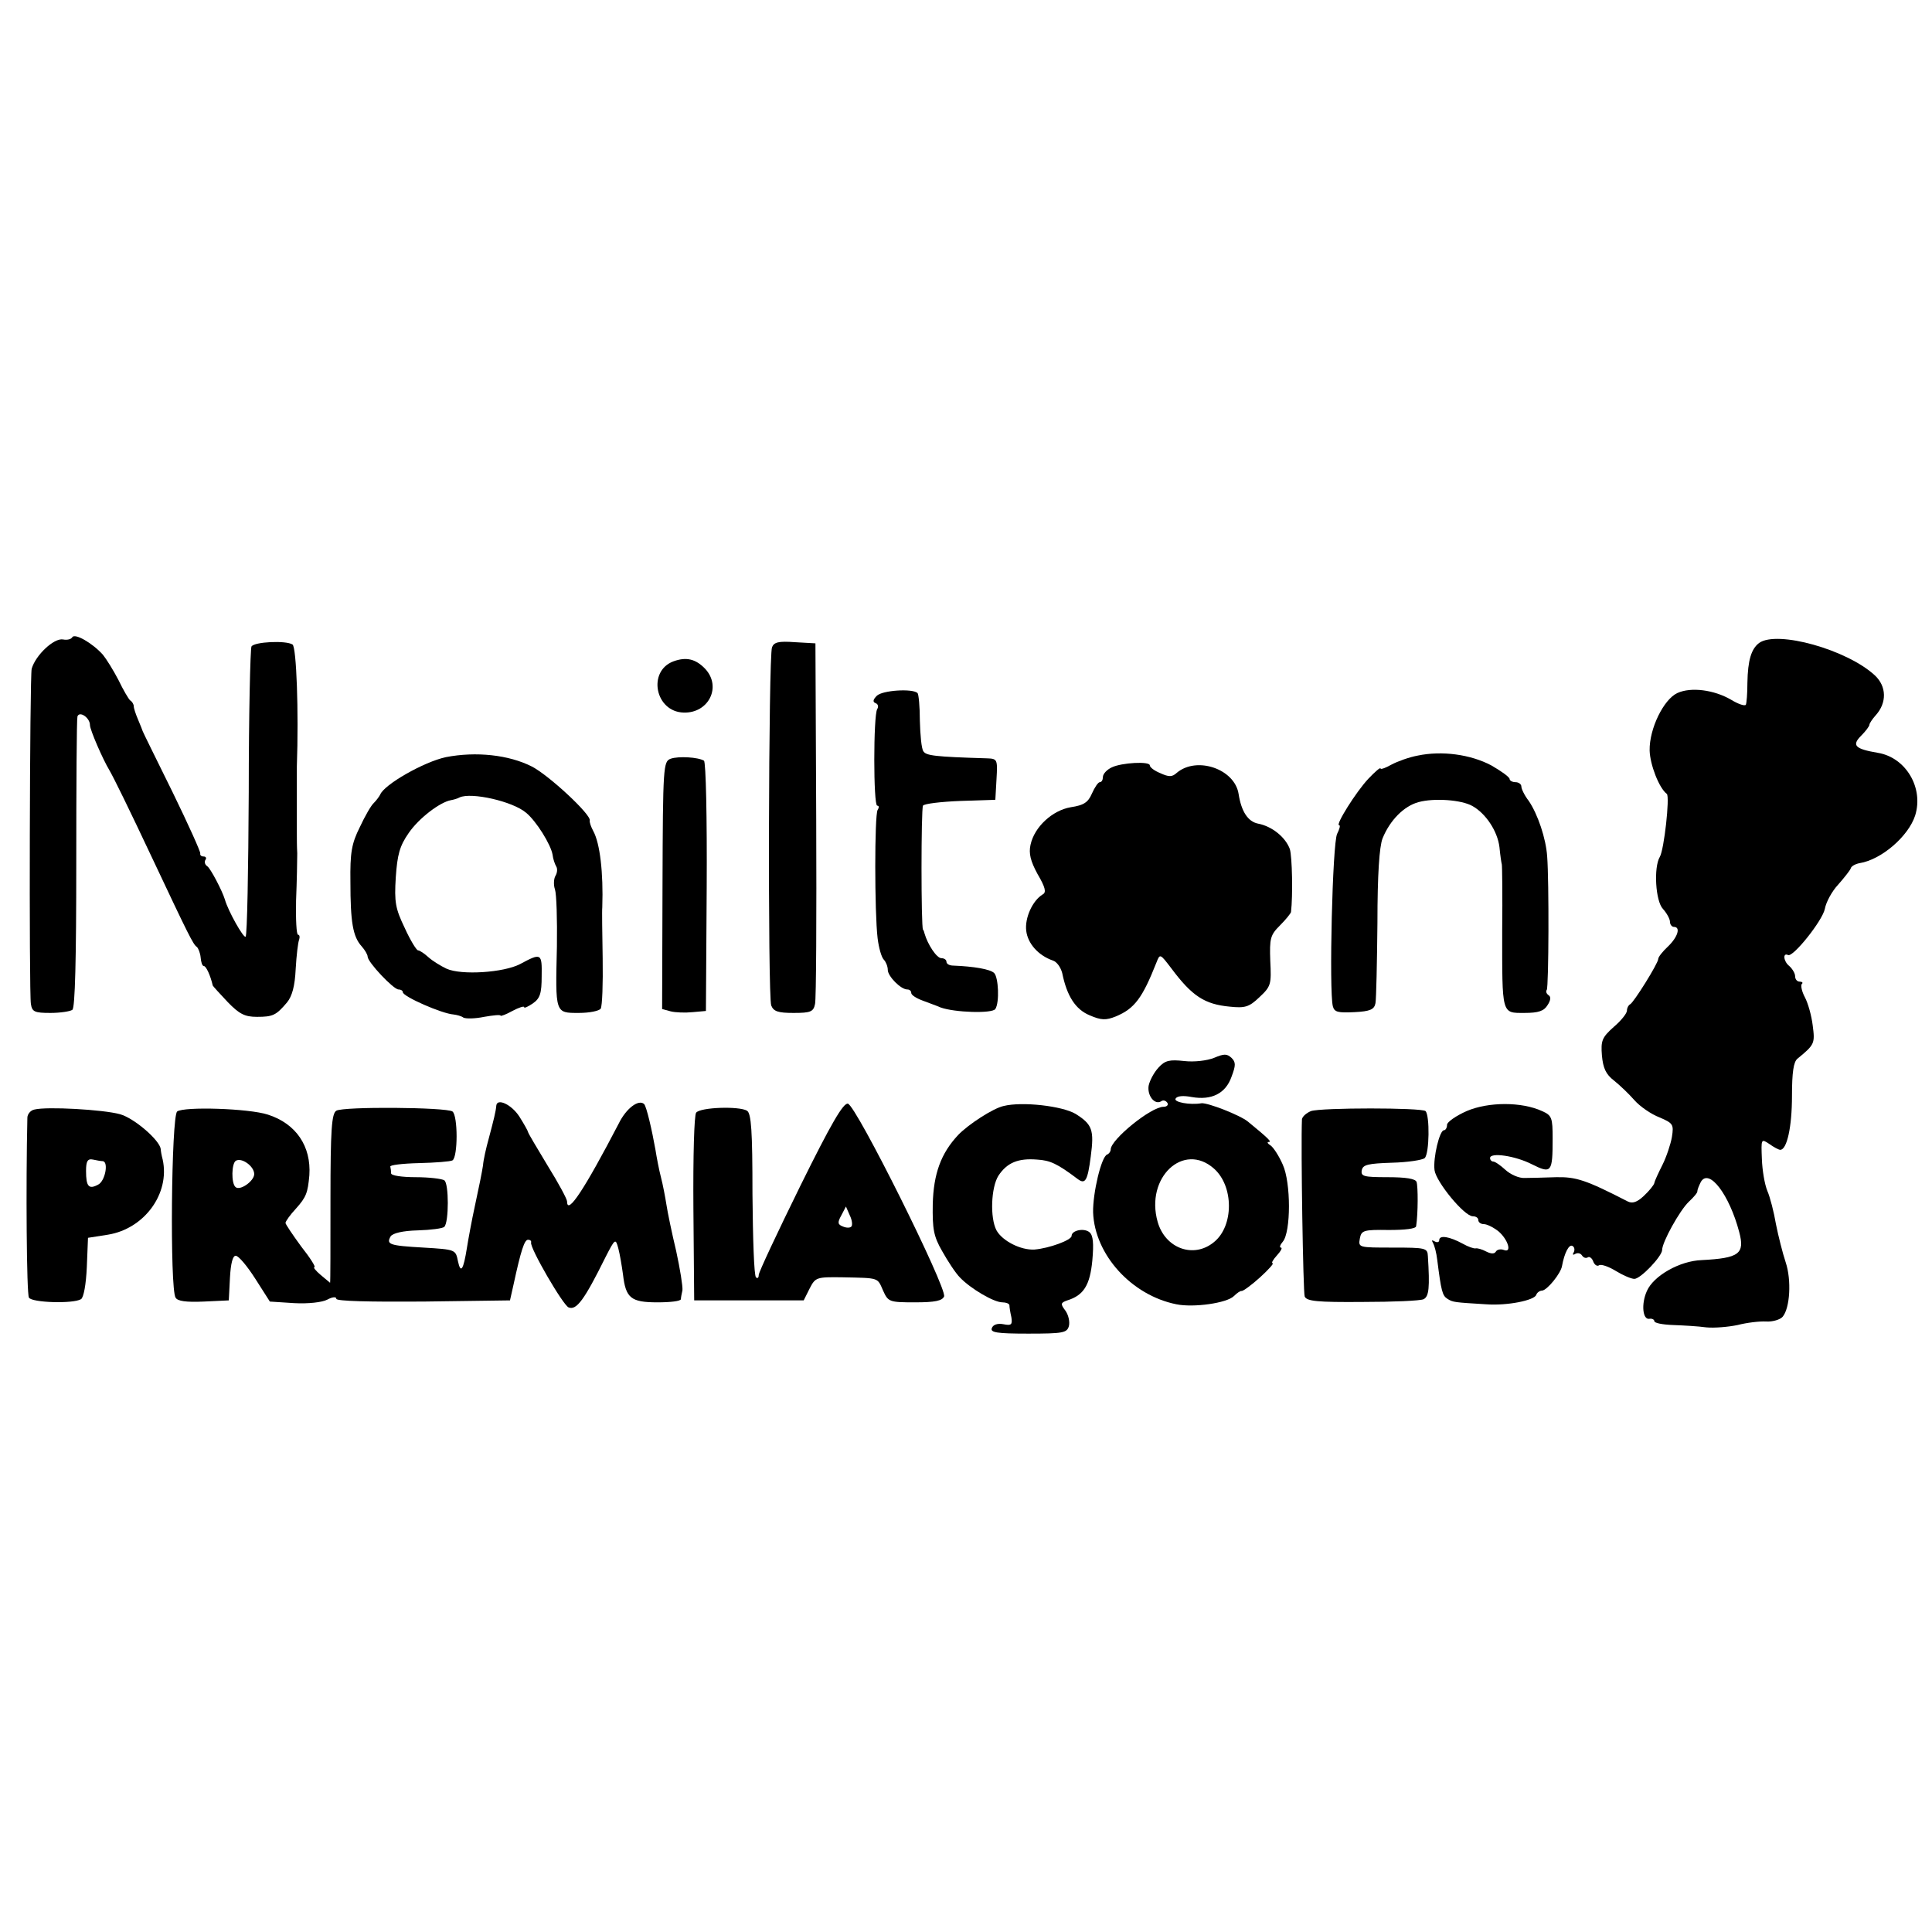
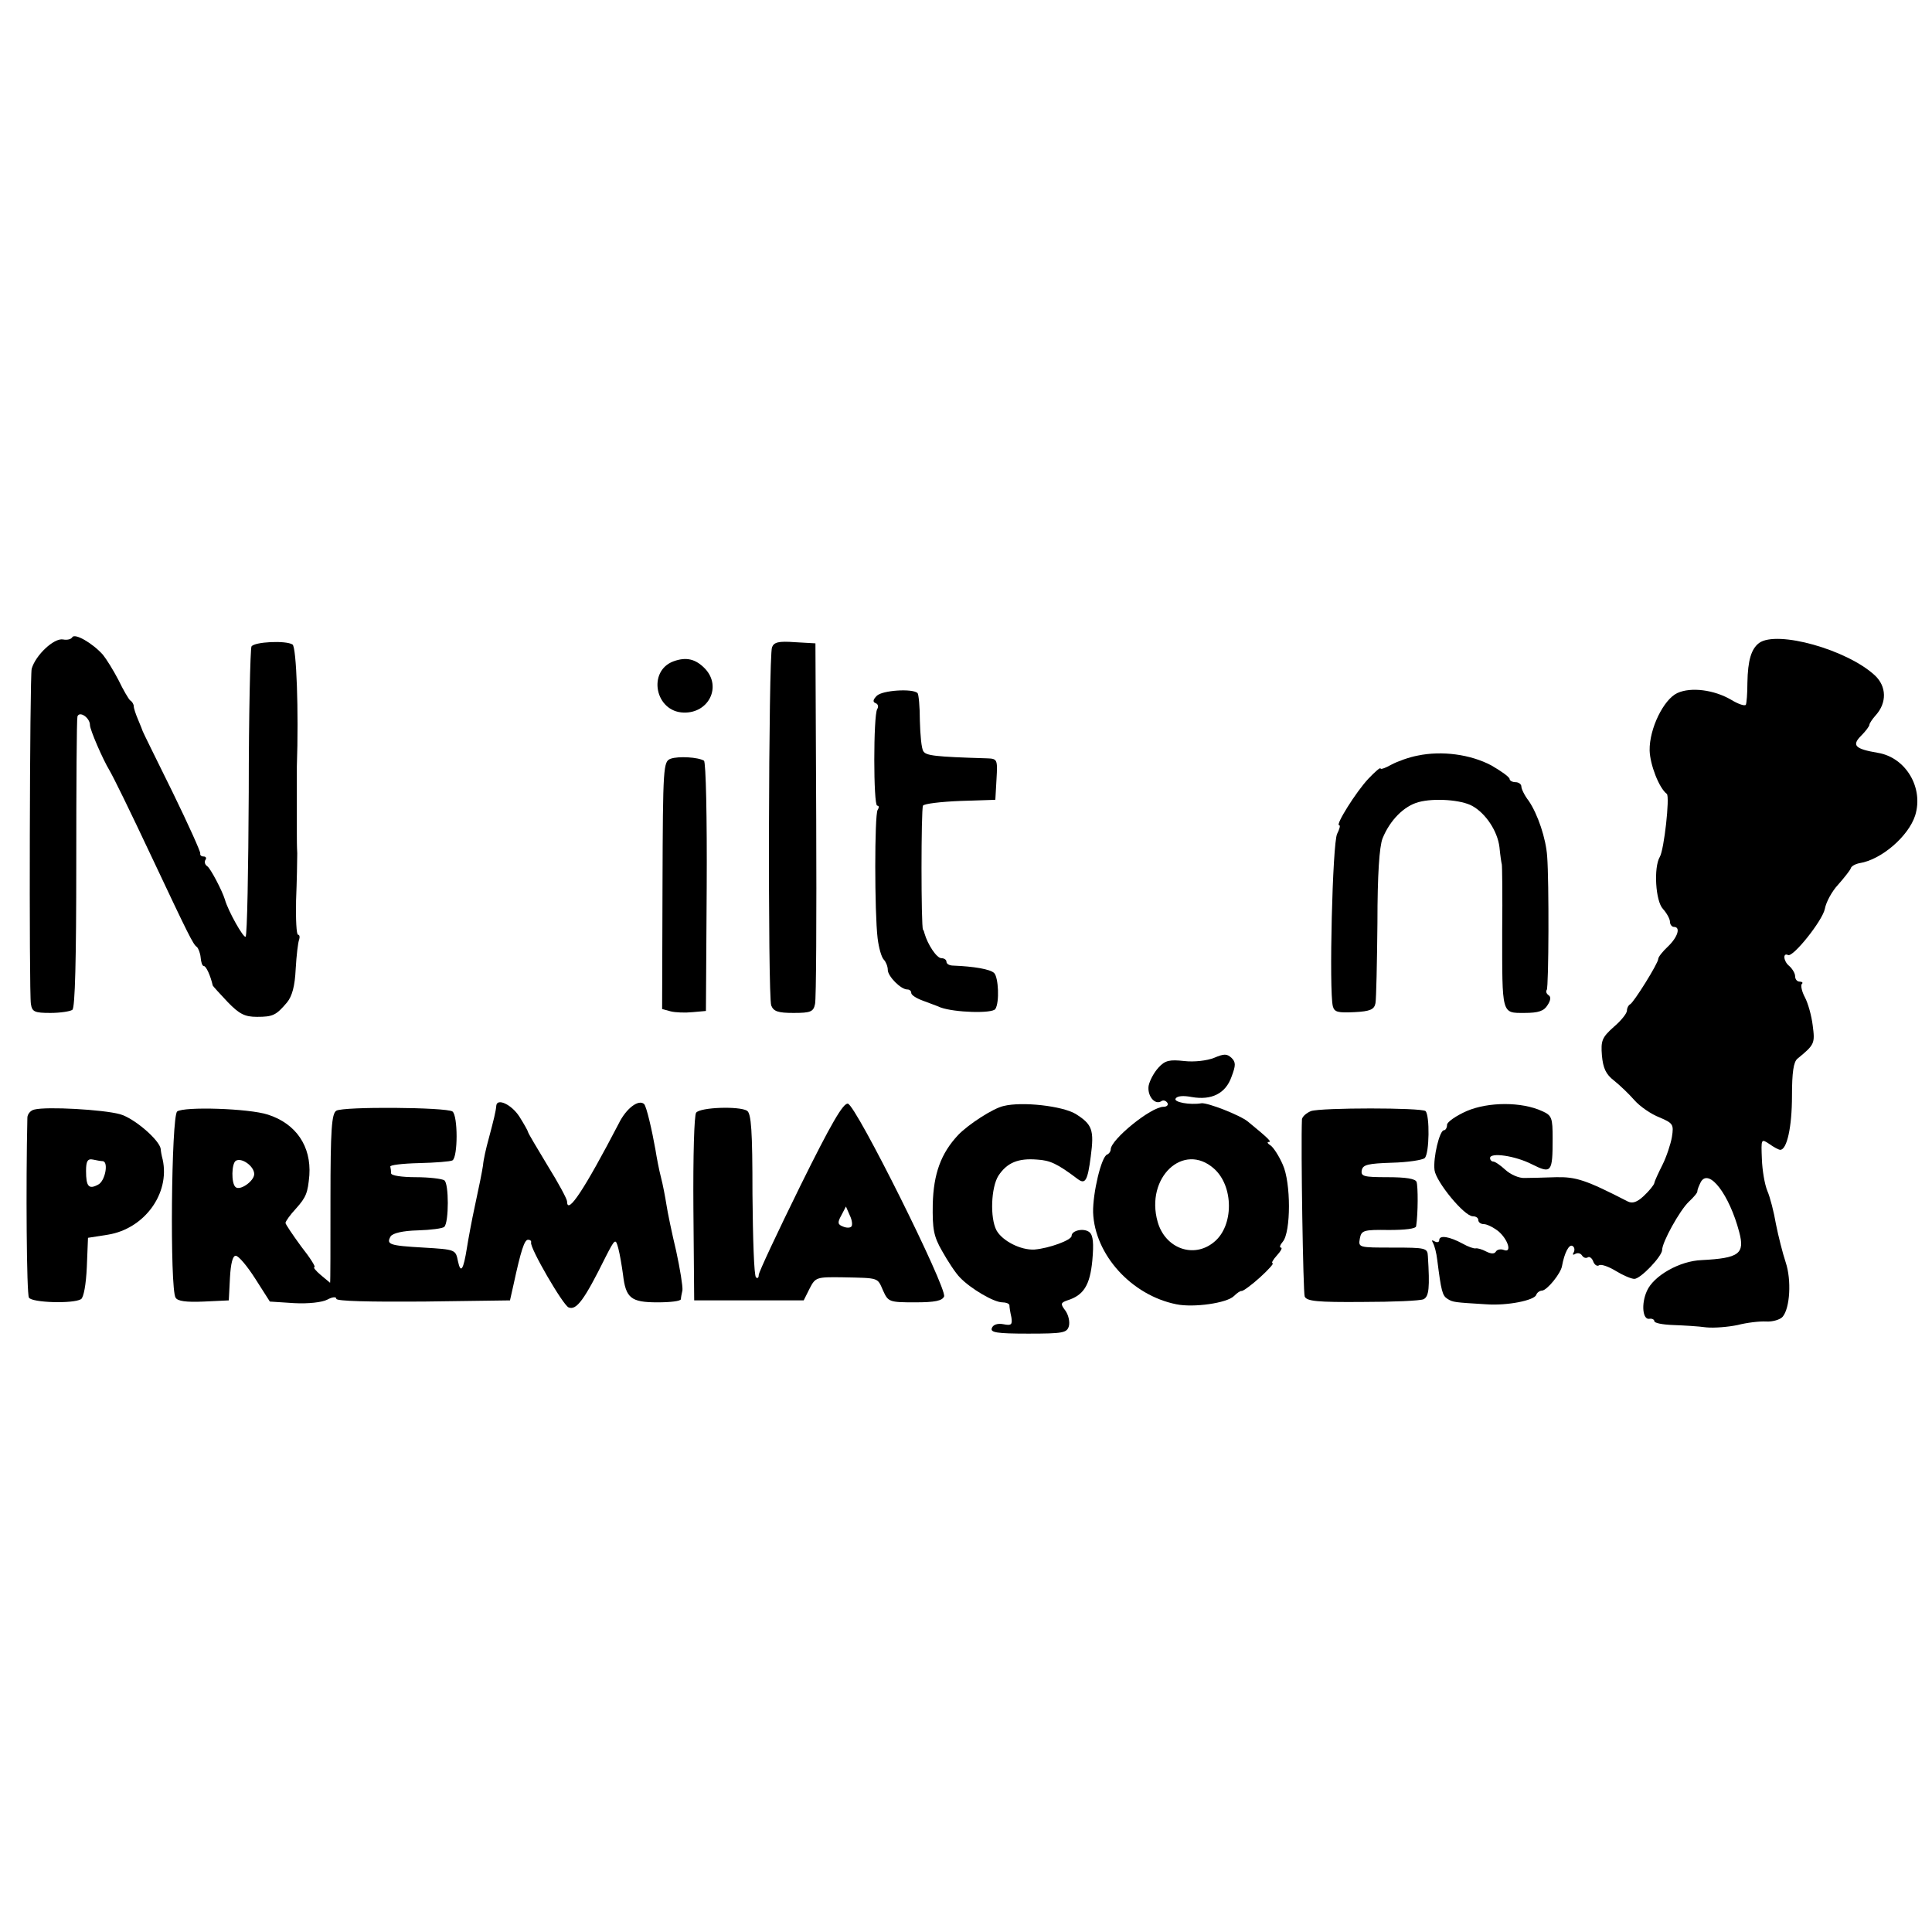
<svg xmlns="http://www.w3.org/2000/svg" version="1.0" width="494pt" height="494pt" viewBox="0 0 494 494" preserveAspectRatio="xMidYMid meet">
  <g transform="translate(0,494) scale(0.1,-0.1)" fill="#000000" stroke="none">
    <path d="M185 3311 c-3 -6 -14 -8 -24 -6 -23 4 -70 -40 -80 -75 -5 -19 -7 -828 -2 -857 3 -20 9 -23 50 -23 25 0 51 4 56 8 7 4 10 132 10 372 0 201 1 371 3 378 5 15 32 -3 32 -22 0 -12 33 -88 50 -116 11 -19 48 -94 112 -230 90 -191 102 -215 111 -221 4 -3 9 -16 10 -27 1 -12 4 -22 8 -22 6 0 17 -24 23 -50 1 -2 18 -21 38 -42 30 -31 44 -38 75 -38 41 0 49 4 77 37 13 16 20 42 22 85 2 35 6 69 9 76 2 6 1 12 -3 12 -4 0 -6 39 -5 87 2 49 3 103 3 121 -1 17 -1 40 -1 50 0 9 0 49 0 87 0 39 0 77 0 85 5 141 -1 305 -11 312 -17 11 -98 7 -105 -5 -3 -6 -7 -173 -7 -373 -1 -199 -4 -365 -8 -369 -5 -5 -45 66 -53 95 -7 23 -37 80 -45 85 -6 4 -8 11 -5 16 4 5 1 9 -4 9 -6 0 -10 3 -9 8 1 4 -31 75 -71 157 -41 83 -75 152 -76 155 -1 3 -6 16 -12 30 -6 14 -11 29 -11 34 0 5 -4 12 -9 15 -4 3 -18 27 -30 52 -13 25 -31 54 -40 65 -27 30 -71 55 -78 45z" />
    <path d="M4498 3296 c-20 -15 -29 -44 -30 -102 0 -27 -2 -52 -4 -56 -3 -4 -20 2 -38 13 -43 25 -102 33 -137 17 -35 -16 -72 -91 -71 -147 1 -36 24 -96 44 -111 8 -7 -7 -143 -18 -161 -16 -27 -11 -113 8 -133 10 -11 18 -26 18 -33 0 -7 5 -13 10 -13 18 0 10 -26 -15 -50 -14 -13 -25 -27 -25 -32 0 -11 -63 -112 -72 -116 -4 -2 -8 -9 -8 -16 0 -7 -15 -26 -34 -42 -30 -27 -33 -35 -30 -73 3 -32 10 -48 31 -64 15 -12 38 -34 52 -50 14 -16 43 -36 64 -44 35 -15 37 -18 32 -50 -3 -18 -14 -51 -24 -71 -10 -20 -20 -41 -21 -47 -1 -5 -13 -20 -27 -33 -17 -16 -29 -20 -41 -14 -107 55 -132 63 -183 62 -30 -1 -66 -2 -80 -2 -15 -1 -37 9 -50 21 -12 11 -26 21 -31 21 -4 0 -8 4 -8 9 0 15 64 6 107 -16 50 -25 53 -21 53 66 0 53 -2 59 -27 70 -52 24 -137 24 -193 0 -27 -12 -50 -28 -50 -35 0 -8 -4 -14 -8 -14 -11 0 -28 -70 -24 -102 4 -30 76 -118 98 -118 8 0 14 -4 14 -10 0 -5 6 -10 14 -10 8 0 24 -8 37 -18 25 -21 36 -57 14 -48 -8 3 -17 1 -20 -4 -4 -7 -13 -6 -25 0 -11 6 -23 9 -27 8 -4 -1 -19 4 -33 12 -33 18 -60 23 -60 9 0 -5 -5 -7 -12 -3 -7 4 -8 3 -4 -4 4 -7 9 -26 11 -44 10 -79 13 -91 26 -99 14 -9 18 -9 99 -14 54 -4 123 10 128 24 2 6 9 11 15 11 13 1 48 44 51 63 6 33 18 57 27 51 5 -3 6 -10 3 -16 -4 -6 -2 -8 4 -4 6 3 13 2 17 -4 4 -6 10 -8 15 -5 4 3 11 -2 14 -11 3 -8 10 -13 15 -9 6 3 25 -4 43 -15 18 -11 39 -20 47 -20 16 0 71 58 71 74 0 20 45 101 68 123 13 12 23 24 22 27 0 4 4 14 9 24 21 36 73 -33 98 -128 15 -56 0 -67 -96 -72 -56 -2 -123 -40 -140 -79 -15 -33 -11 -75 7 -71 6 1 12 -2 12 -6 0 -5 21 -9 48 -10 26 -1 64 -3 85 -6 20 -2 56 1 80 6 23 6 56 10 73 9 17 -1 36 5 42 12 19 22 23 94 8 139 -8 24 -19 68 -25 98 -5 30 -15 69 -22 85 -7 17 -13 53 -14 82 -2 51 -2 52 19 38 11 -8 24 -15 28 -15 17 0 30 58 30 138 0 60 4 87 14 95 44 36 45 39 39 85 -3 25 -12 57 -20 72 -8 15 -11 30 -8 34 4 3 1 6 -5 6 -7 0 -12 6 -12 14 0 7 -7 19 -15 26 -15 12 -17 35 -3 28 13 -6 88 88 94 118 3 17 18 45 34 62 15 17 30 36 32 41 1 6 12 12 23 14 56 9 125 69 142 122 22 71 -24 148 -95 160 -59 10 -68 19 -43 44 11 11 21 24 21 28 0 3 7 14 16 24 29 32 28 74 -2 102 -71 66 -250 116 -296 83z" />
    <path d="M1974 3285 c-9 -23 -11 -892 -2 -916 6 -15 17 -19 57 -19 44 0 51 3 55 23 3 12 4 224 3 472 l-2 450 -53 3 c-41 3 -53 0 -58 -13z" />
    <path d="M1722 3249 c-67 -25 -47 -129 26 -131 64 -2 98 66 55 112 -24 25 -48 31 -81 19z" />
    <path d="M2242 3161 c-10 -10 -11 -16 -3 -19 6 -2 8 -9 4 -15 -10 -16 -10 -247 0 -247 5 0 5 -5 1 -11 -8 -13 -8 -262 0 -328 3 -25 10 -49 16 -55 5 -5 10 -17 10 -26 0 -16 33 -50 50 -50 6 0 10 -4 10 -9 0 -5 12 -13 28 -19 15 -6 36 -13 47 -18 36 -13 132 -16 140 -4 11 17 8 81 -3 92 -10 10 -53 17 -104 19 -10 0 -18 4 -18 10 0 5 -6 9 -13 9 -12 0 -35 35 -43 63 -1 4 -2 8 -4 10 -5 6 -5 308 0 317 3 5 46 10 95 12 l90 3 3 53 c3 51 2 52 -25 53 -134 4 -155 7 -162 18 -5 7 -8 42 -9 78 0 36 -3 68 -6 71 -13 12 -90 7 -104 -7z" />
-     <path d="M1140 3004 c-56 -12 -158 -70 -168 -96 -2 -4 -9 -14 -16 -21 -7 -6 -23 -34 -36 -62 -21 -42 -25 -65 -24 -140 0 -102 6 -140 29 -165 8 -9 15 -21 15 -26 0 -14 66 -84 79 -84 6 0 11 -3 11 -7 0 -11 100 -55 130 -57 8 -1 20 -4 25 -8 6 -3 29 -3 53 2 23 4 42 6 42 3 0 -2 14 3 30 12 17 9 30 13 30 10 0 -4 10 1 22 9 19 13 23 26 23 70 1 59 -1 60 -55 31 -42 -22 -150 -29 -188 -12 -15 7 -36 20 -46 29 -11 10 -23 18 -27 18 -4 0 -20 26 -34 57 -24 50 -27 66 -23 130 4 58 10 80 33 113 26 38 80 79 108 84 6 1 17 4 22 7 30 14 136 -10 170 -39 26 -21 64 -82 68 -108 1 -10 6 -24 9 -29 4 -6 3 -17 -2 -25 -4 -7 -5 -23 -1 -34 4 -12 6 -77 5 -146 -4 -172 -5 -170 56 -170 27 0 52 5 56 11 4 7 6 64 5 128 -1 64 -2 123 -1 131 3 89 -6 164 -23 195 -6 11 -10 23 -9 27 4 15 -105 116 -148 138 -59 30 -143 39 -220 24z" />
    <path d="M3625 3008 c-22 -4 -52 -15 -67 -23 -16 -9 -28 -13 -28 -10 0 4 -14 -8 -31 -26 -32 -34 -85 -119 -75 -119 4 0 1 -10 -5 -22 -12 -23 -21 -401 -11 -441 4 -15 13 -17 55 -15 41 2 51 7 54 23 2 11 4 103 5 205 0 125 5 195 13 216 19 47 55 83 92 93 40 11 110 6 138 -10 34 -19 64 -64 69 -105 2 -21 5 -41 6 -44 1 -3 2 -79 1 -170 0 -216 -2 -210 57 -210 36 0 50 5 59 20 8 12 9 21 3 25 -6 4 -8 10 -5 14 5 9 6 277 1 341 -3 46 -24 108 -47 142 -11 14 -19 31 -19 37 0 6 -7 11 -15 11 -8 0 -15 4 -15 8 0 5 -21 20 -47 35 -53 28 -126 38 -188 25z" />
    <path d="M1715 3000 c-19 -7 -20 -18 -21 -324 l-1 -316 22 -6 c12 -3 37 -4 56 -2 l34 3 2 317 c1 175 -2 320 -7 323 -15 9 -65 12 -85 5z" />
-     <path d="M2843 2978 c-13 -6 -23 -17 -23 -25 0 -7 -3 -13 -8 -13 -4 0 -13 -13 -20 -29 -10 -23 -21 -30 -54 -35 -47 -8 -93 -50 -103 -96 -5 -22 0 -42 18 -75 20 -34 23 -47 13 -52 -26 -16 -46 -60 -42 -93 4 -33 31 -63 68 -76 10 -3 20 -17 24 -32 12 -59 34 -93 70 -108 30 -13 42 -13 67 -3 48 20 68 47 104 138 9 23 9 23 38 -15 53 -71 85 -92 150 -98 38 -4 49 -1 75 24 30 28 31 33 28 93 -2 58 0 66 25 91 15 15 27 30 28 34 5 42 3 142 -3 161 -11 30 -45 58 -81 65 -26 5 -43 31 -50 76 -10 64 -107 97 -158 54 -12 -11 -20 -11 -42 -1 -15 6 -27 15 -27 20 0 11 -72 7 -97 -5z" />
    <path d="M3104 2235 c-18 -7 -50 -11 -76 -8 -37 4 -49 2 -66 -17 -11 -12 -22 -32 -25 -46 -4 -25 15 -50 32 -40 5 4 12 2 16 -4 3 -5 -1 -10 -10 -10 -32 0 -135 -84 -135 -109 0 -5 -4 -11 -9 -13 -15 -5 -37 -99 -36 -148 4 -108 98 -212 213 -235 44 -9 129 3 147 21 8 8 17 14 20 13 4 0 25 15 47 35 22 20 36 36 32 36 -4 0 1 9 11 20 10 11 15 20 10 20 -4 0 -2 7 5 15 21 25 21 151 0 197 -10 23 -24 44 -31 49 -8 5 -10 9 -5 9 8 0 2 7 -53 52 -19 16 -103 49 -119 47 -30 -5 -72 3 -66 12 4 7 20 8 41 4 51 -9 87 9 102 52 11 29 11 37 0 48 -12 11 -19 11 -45 0z m0 -283 c51 -45 51 -147 0 -188 -52 -43 -125 -16 -144 52 -32 113 66 205 144 136z" />
    <path d="M1269 2113 c-1 -14 -7 -38 -19 -83 -7 -25 -14 -56 -15 -70 -2 -14 -11 -59 -20 -100 -9 -41 -18 -91 -21 -110 -9 -57 -16 -68 -23 -35 -6 30 -6 30 -88 35 -88 5 -96 8 -84 29 6 8 31 14 69 15 34 1 64 5 68 9 12 11 12 112 0 119 -6 4 -39 8 -73 8 -35 0 -63 4 -63 10 0 6 -1 13 -2 17 -2 4 31 8 73 9 42 1 81 4 86 7 14 9 14 114 0 125 -16 11 -279 13 -297 2 -12 -7 -15 -49 -15 -225 0 -118 0 -215 -1 -215 0 0 -11 9 -24 20 -13 11 -20 20 -16 20 4 0 -11 24 -34 53 -22 30 -40 57 -40 60 0 4 12 21 27 37 26 29 30 40 34 85 5 74 -34 132 -106 155 -49 16 -215 21 -232 8 -15 -12 -19 -454 -4 -476 5 -9 27 -12 72 -10 l64 3 3 58 c2 36 7 57 15 56 7 0 29 -26 50 -59 l37 -58 62 -4 c36 -2 72 2 85 9 13 7 23 8 23 2 0 -6 85 -8 222 -7 l222 3 9 40 c19 88 28 115 37 115 6 0 9 -3 8 -7 -4 -13 82 -161 96 -166 20 -8 40 19 94 128 25 49 26 49 33 23 4 -15 9 -45 12 -67 7 -60 20 -71 88 -71 33 0 59 3 60 8 0 4 2 14 4 23 1 10 -6 54 -16 100 -11 46 -22 99 -25 119 -3 19 -9 51 -14 70 -5 19 -11 51 -14 70 -9 51 -23 111 -29 117 -14 13 -46 -11 -65 -50 -87 -167 -132 -236 -132 -199 0 6 -22 47 -50 92 -27 45 -50 83 -50 86 0 2 -10 20 -22 39 -20 31 -57 48 -59 28z m-619 -175 c0 -18 -37 -44 -48 -33 -11 10 -10 60 1 67 15 9 47 -14 47 -34z" />
    <path d="M2046 1907 c-58 -118 -106 -220 -106 -227 0 -7 -3 -10 -7 -6 -5 4 -8 100 -9 213 0 162 -3 206 -14 213 -20 12 -119 9 -130 -5 -5 -6 -8 -110 -7 -246 l2 -234 140 0 140 0 15 30 c15 29 17 30 85 29 94 -2 88 0 103 -34 13 -29 16 -30 82 -30 51 0 69 4 74 15 8 21 -225 489 -246 493 -12 2 -43 -51 -122 -211z m131 -103 c-3 -4 -13 -4 -22 0 -13 5 -14 10 -4 28 l12 23 10 -23 c6 -12 7 -25 4 -28z" />
    <path d="M2566 2112 c-27 -6 -90 -47 -116 -74 -44 -47 -63 -99 -65 -177 -1 -63 2 -82 24 -120 14 -25 34 -56 46 -68 27 -28 86 -63 108 -63 9 0 17 -3 18 -7 0 -5 2 -18 5 -31 3 -19 0 -22 -20 -18 -15 3 -27 -1 -30 -10 -4 -11 12 -14 93 -14 89 0 99 2 104 19 3 11 -1 29 -9 40 -13 17 -12 20 5 26 42 13 58 39 64 102 4 44 2 64 -7 72 -14 12 -46 5 -46 -9 0 -11 -58 -32 -95 -35 -35 -2 -82 22 -97 49 -17 32 -14 110 5 140 22 33 50 45 99 41 33 -2 51 -10 104 -50 19 -14 25 -4 33 58 9 68 4 82 -39 109 -34 20 -136 32 -184 20z" />
    <path d="M88 2103 c-10 -2 -18 -12 -18 -21 -4 -171 -2 -451 4 -460 8 -13 113 -16 133 -4 7 4 13 38 15 82 l3 75 51 8 c93 15 159 105 140 192 -3 11 -5 23 -5 27 -3 23 -68 79 -104 89 -43 12 -188 20 -219 12z m175 -132 c15 -2 6 -51 -12 -60 -24 -13 -31 -5 -31 35 0 25 4 32 18 29 9 -2 20 -4 25 -4z" />
    <path d="M3352 2099 c-12 -5 -22 -14 -23 -21 -3 -72 3 -442 7 -453 5 -12 31 -15 148 -14 77 0 148 3 156 7 14 7 16 30 11 110 -1 21 -5 22 -90 22 -87 0 -88 0 -84 23 4 21 9 23 74 22 41 0 70 3 70 10 5 32 5 102 1 113 -3 8 -27 12 -74 12 -61 0 -69 2 -66 18 3 14 16 17 77 19 41 1 79 7 84 12 12 12 13 109 2 120 -10 9 -267 9 -293 0z" />
  </g>
</svg>